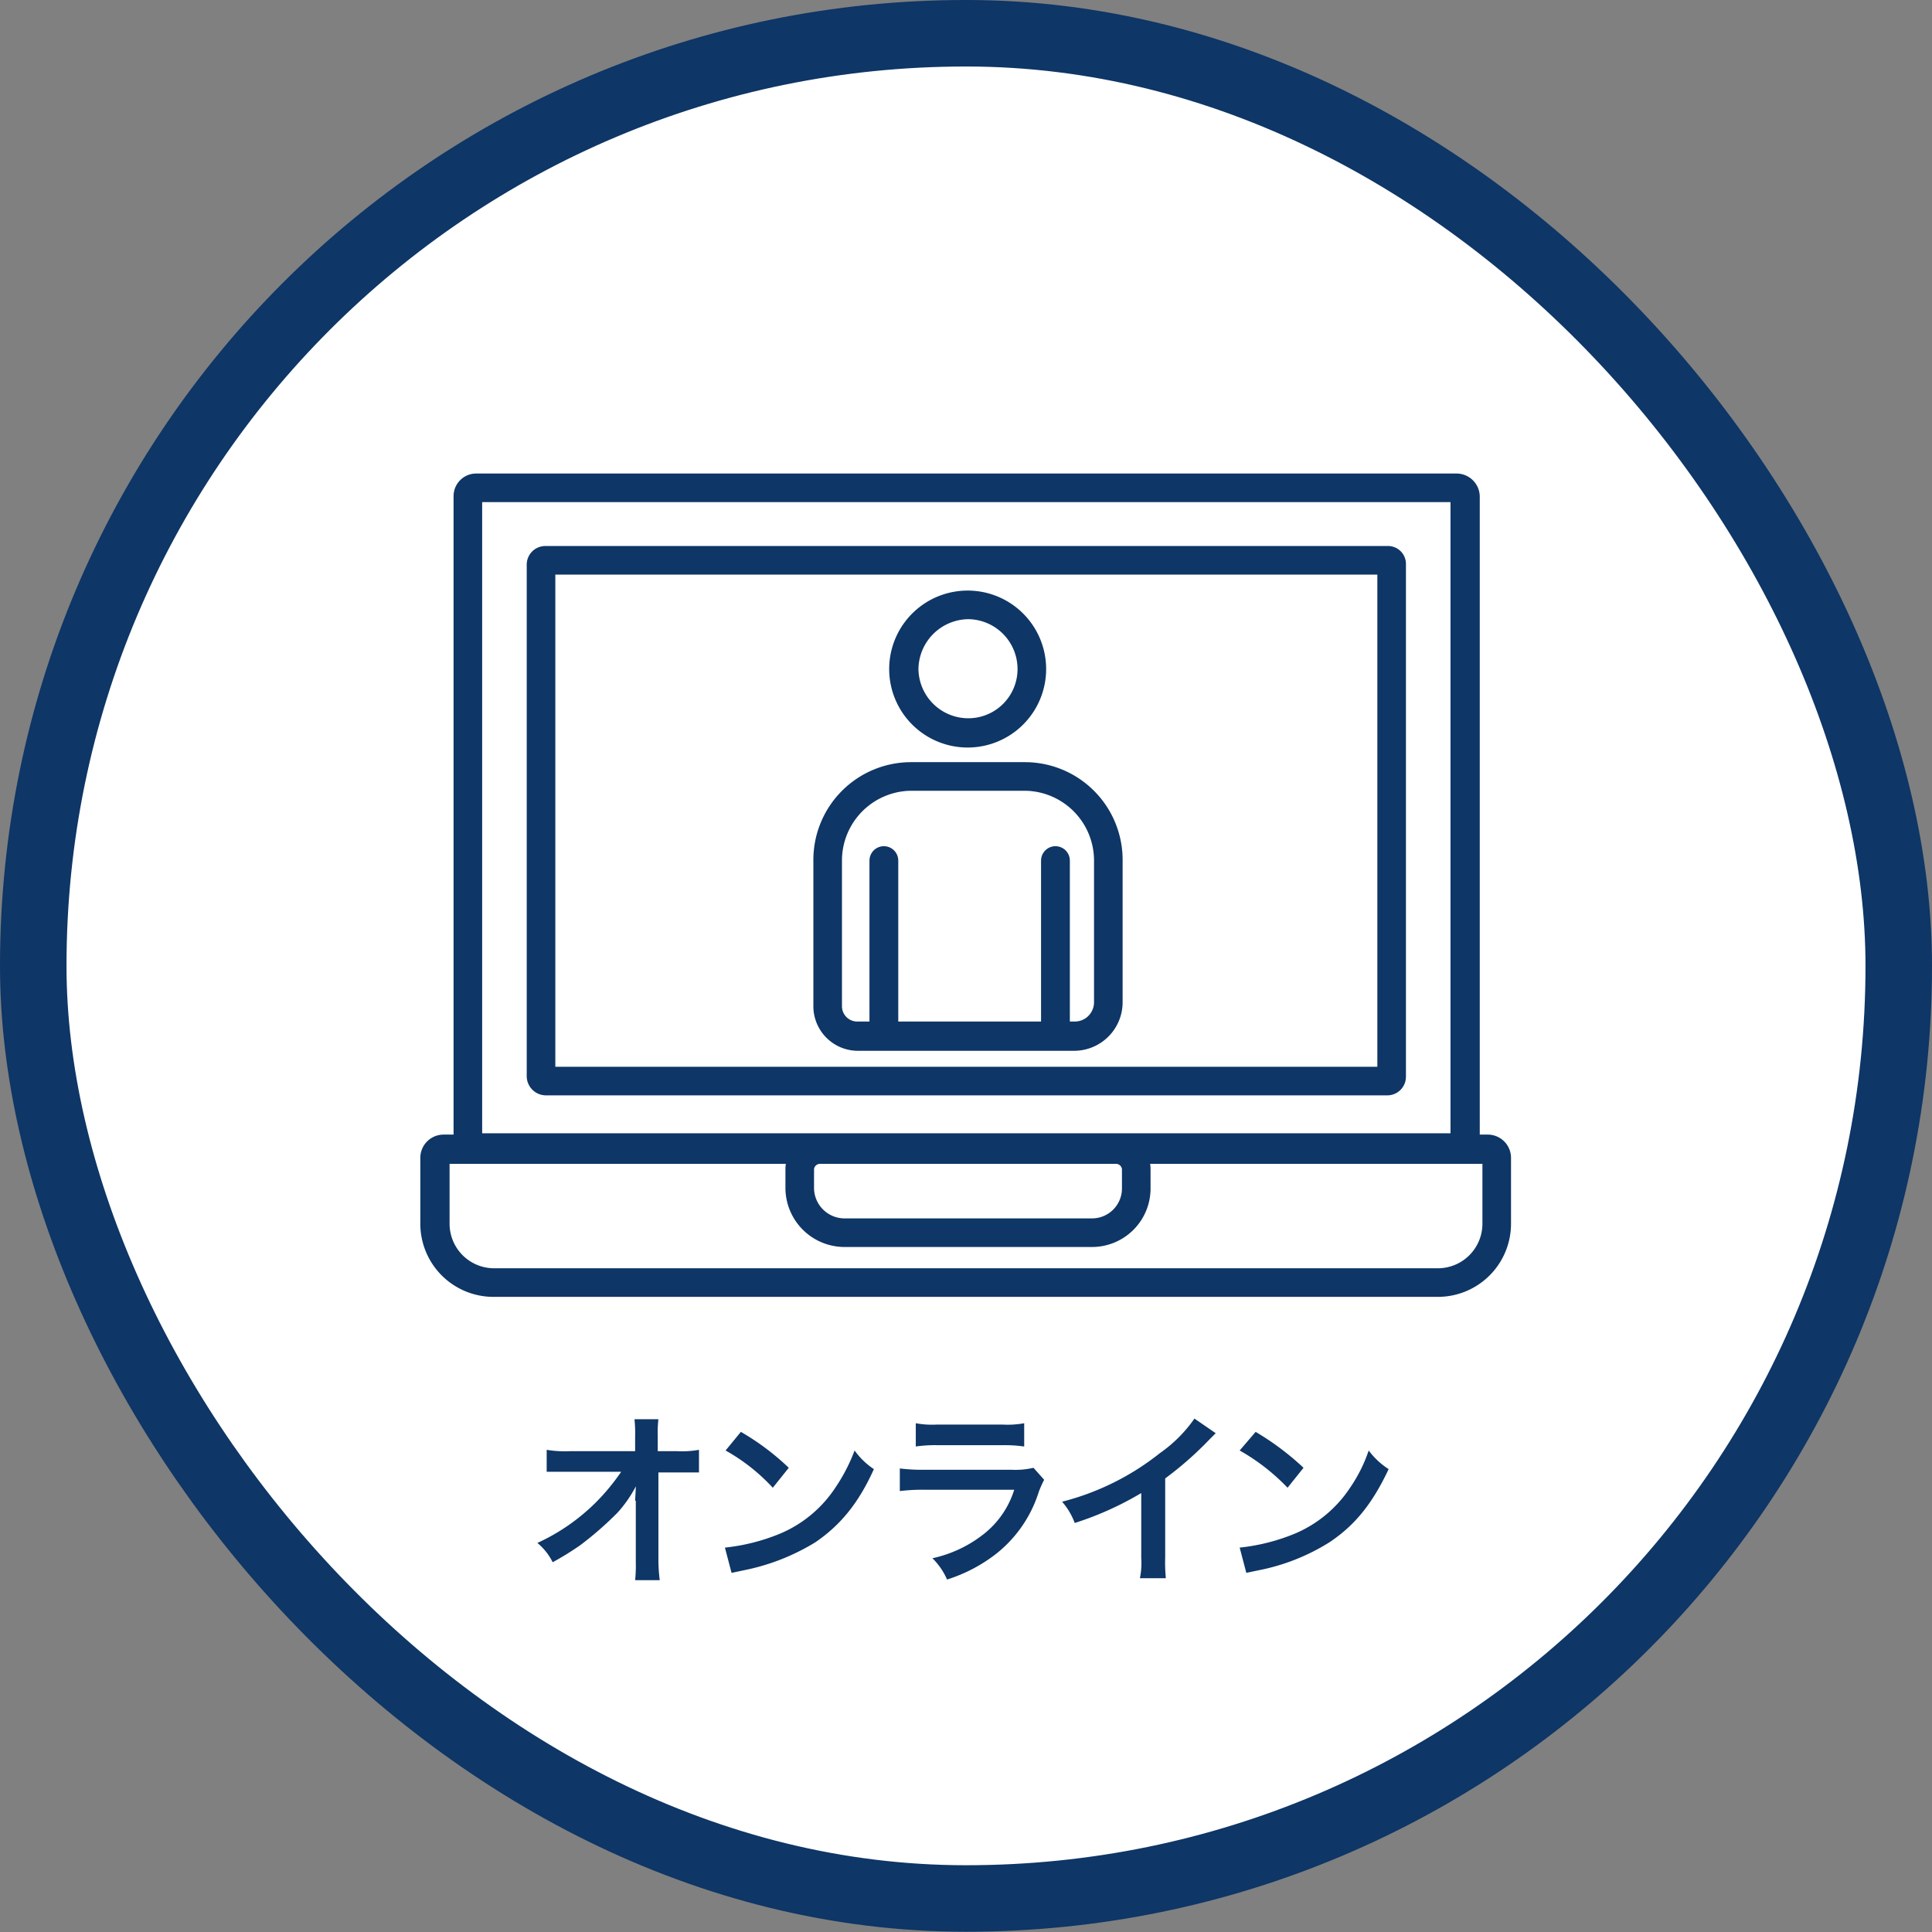
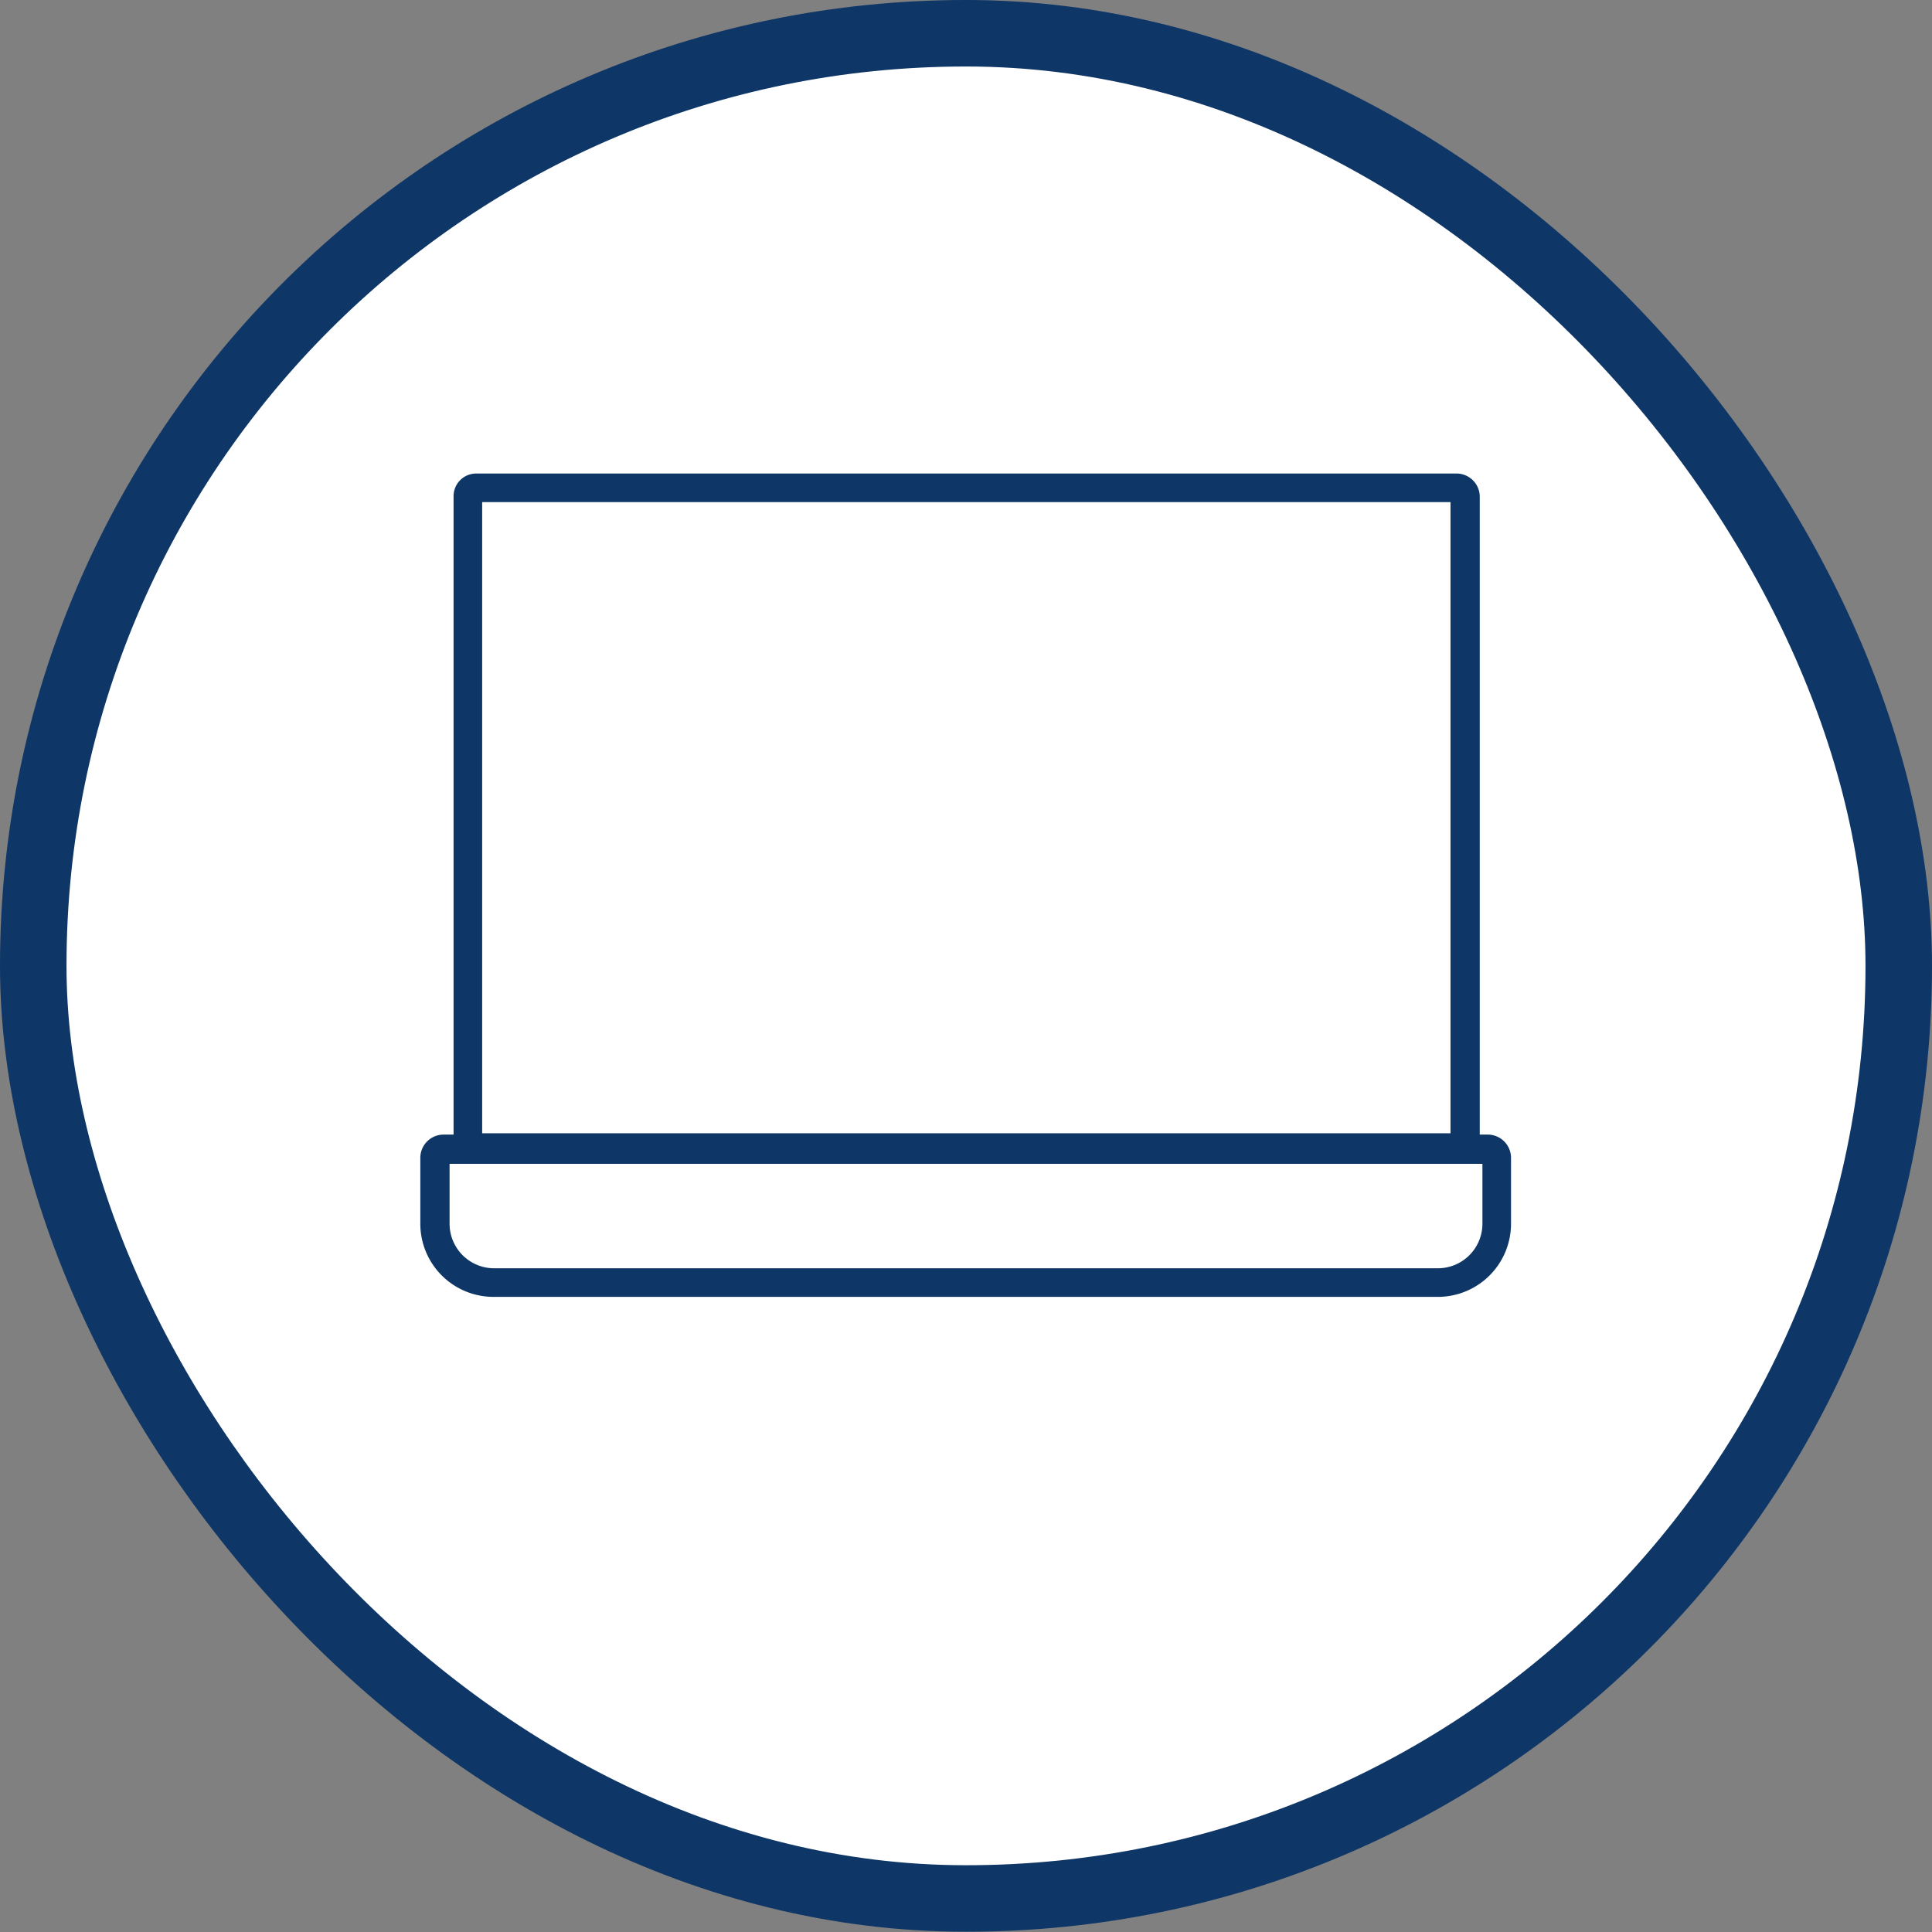
<svg xmlns="http://www.w3.org/2000/svg" width="290.5" height="290.5">
  <rect width="100%" height="100%" fill="#808080" stroke="none" />
  <g data-name="レイヤー 2">
    <g data-name="レイヤー 1">
      <rect x="5" y="5" width="280.5" height="280.46" rx="140.2" fill="#fff" stroke="#0e3666" stroke-miterlimit="10" stroke-width="10" />
-       <path d="M95.5 225.6c0-.2.1-1.6.1-2.1a18.5 18.5 0 01-2.8 4 51.1 51.1 0 01-5.5 4.8 42.6 42.6 0 01-4.2 2.6 8.9 8.9 0 00-2.3-2.9 30.3 30.3 0 008.8-6.1 31.9 31.9 0 003.8-4.6H82.2V218a16.8 16.8 0 003.6.2h9.7V216a19.3 19.3 0 00-.1-2.6H99a15.6 15.6 0 00-.1 2.4v2.4h2.9a14.3 14.3 0 003.3-.2v3.4H99v13a24.5 24.5 0 00.2 3.2h-3.7a21 21 0 00.1-2.7v-9.2zm13.5 7.1a29.8 29.8 0 008.3-2.1 18.6 18.6 0 008.3-6.9 26.8 26.8 0 002.9-5.6 11 11 0 002.9 2.8c-2.3 5.1-5 8.4-8.8 11a32.8 32.8 0 01-10.7 4.2l-1.9.4zm2.4-17.4a37.4 37.4 0 017.2 5.4l-2.4 3a28.7 28.7 0 00-7.1-5.6zm45.6 7.2a17.8 17.8 0 00-.8 1.8 19.2 19.2 0 01-6.5 9.4 23.5 23.5 0 01-7.3 3.8 10.2 10.2 0 00-2.2-3.2 18.9 18.9 0 007.8-3.7 13.6 13.6 0 004.5-6.6h-13.6a28 28 0 00-3.6.2v-3.4a28 28 0 003.6.2h13.3a11.7 11.7 0 003.2-.3zm-19.3-8.5a13.3 13.3 0 003.2.2h9.8a13.8 13.8 0 003.3-.2v3.5a21 21 0 00-3.2-.2h-9.9a20 20 0 00-3.2.2zm45.1 1.5l-1 1a51.7 51.7 0 01-6.6 5.8v11.9a23.7 23.7 0 00.1 3.1h-3.9a11.1 11.1 0 00.2-3v-9.8a47.9 47.9 0 01-10 4.5 10.4 10.4 0 00-1.9-3.2 39.1 39.1 0 0014.7-7.3 20.9 20.9 0 005.2-5.2zm3.6 17.2a29.8 29.8 0 008.3-2.1 18.6 18.6 0 008.3-6.9 22.6 22.6 0 002.8-5.6 11.4 11.4 0 003 2.8c-2.4 5.1-5 8.4-8.9 11a31.3 31.3 0 01-10.6 4.2l-1.9.4zm2.4-17.4a40.8 40.8 0 017.2 5.4l-2.4 3a31.1 31.1 0 00-7.2-5.6zM145.6 93.1a7.5 7.5 0 017.4 7.5 7.4 7.4 0 01-7.4 7.4 7.5 7.5 0 01-7.5-7.4 7.6 7.6 0 017.5-7.5m0-4.3a11.8 11.8 0 1011.7 11.8 11.8 11.8 0 00-11.7-11.8zm8.5 30.1a10.5 10.5 0 0110.4 10.5v21.3a2.9 2.9 0 01-3 2.9H129a2.3 2.3 0 01-2.4-2.3v-21.9a10.5 10.5 0 0110.4-10.5h17.1m0-4.3H137a14.7 14.7 0 00-14.7 14.8v21.9a6.7 6.7 0 006.7 6.7h32.5a7.3 7.3 0 007.3-7.3v-21.3a14.7 14.7 0 00-14.7-14.8z" fill="#0e3666" />
-       <path fill="none" stroke="#0e3666" stroke-linecap="round" stroke-linejoin="round" stroke-width="4.33" d="M132.9 154v-24.6m25.8 24.6v-24.6" />
      <path d="M218.1 75.5v94.9H72.5V75.5h145.6m.9-4.3H71.6a3.4 3.4 0 00-3.4 3.4v96.7a3.4 3.4 0 003.4 3.4H219a3.5 3.5 0 003.5-3.4V74.6a3.5 3.5 0 00-3.5-3.4z" fill="#0e3666" />
      <path d="M222.9 175v9a6.7 6.7 0 01-6.7 6.7h-142a6.7 6.7 0 01-6.6-6.7v-9h155.3m.8-4.4h-157a3.5 3.5 0 00-3.5 3.5v9.9a11 11 0 0011 11h142a11 11 0 0011-11v-9.9a3.5 3.5 0 00-3.5-3.5z" fill="#0e3666" />
-       <path d="M167.8 175a.9.9 0 01.9.8v2.9a4.5 4.5 0 01-4.5 4.5h-37.3a4.6 4.6 0 01-4.5-4.5v-2.9a.9.9 0 01.9-.8h44.5m0-4.4h-44.5a5.2 5.2 0 00-5.2 5.2v2.9a8.9 8.9 0 008.8 8.8h37.3a8.8 8.8 0 008.8-8.8v-2.9a5.2 5.2 0 00-5.2-5.2zm39.3-84.2v74H83.5v-74h123.6m1.5-4.3H82a2.8 2.8 0 00-2.8 2.8v77a2.9 2.9 0 002.8 2.8h126.6a2.8 2.8 0 002.8-2.8v-77a2.7 2.7 0 00-2.8-2.8z" fill="#0e3666" />
    </g>
  </g>
</svg>